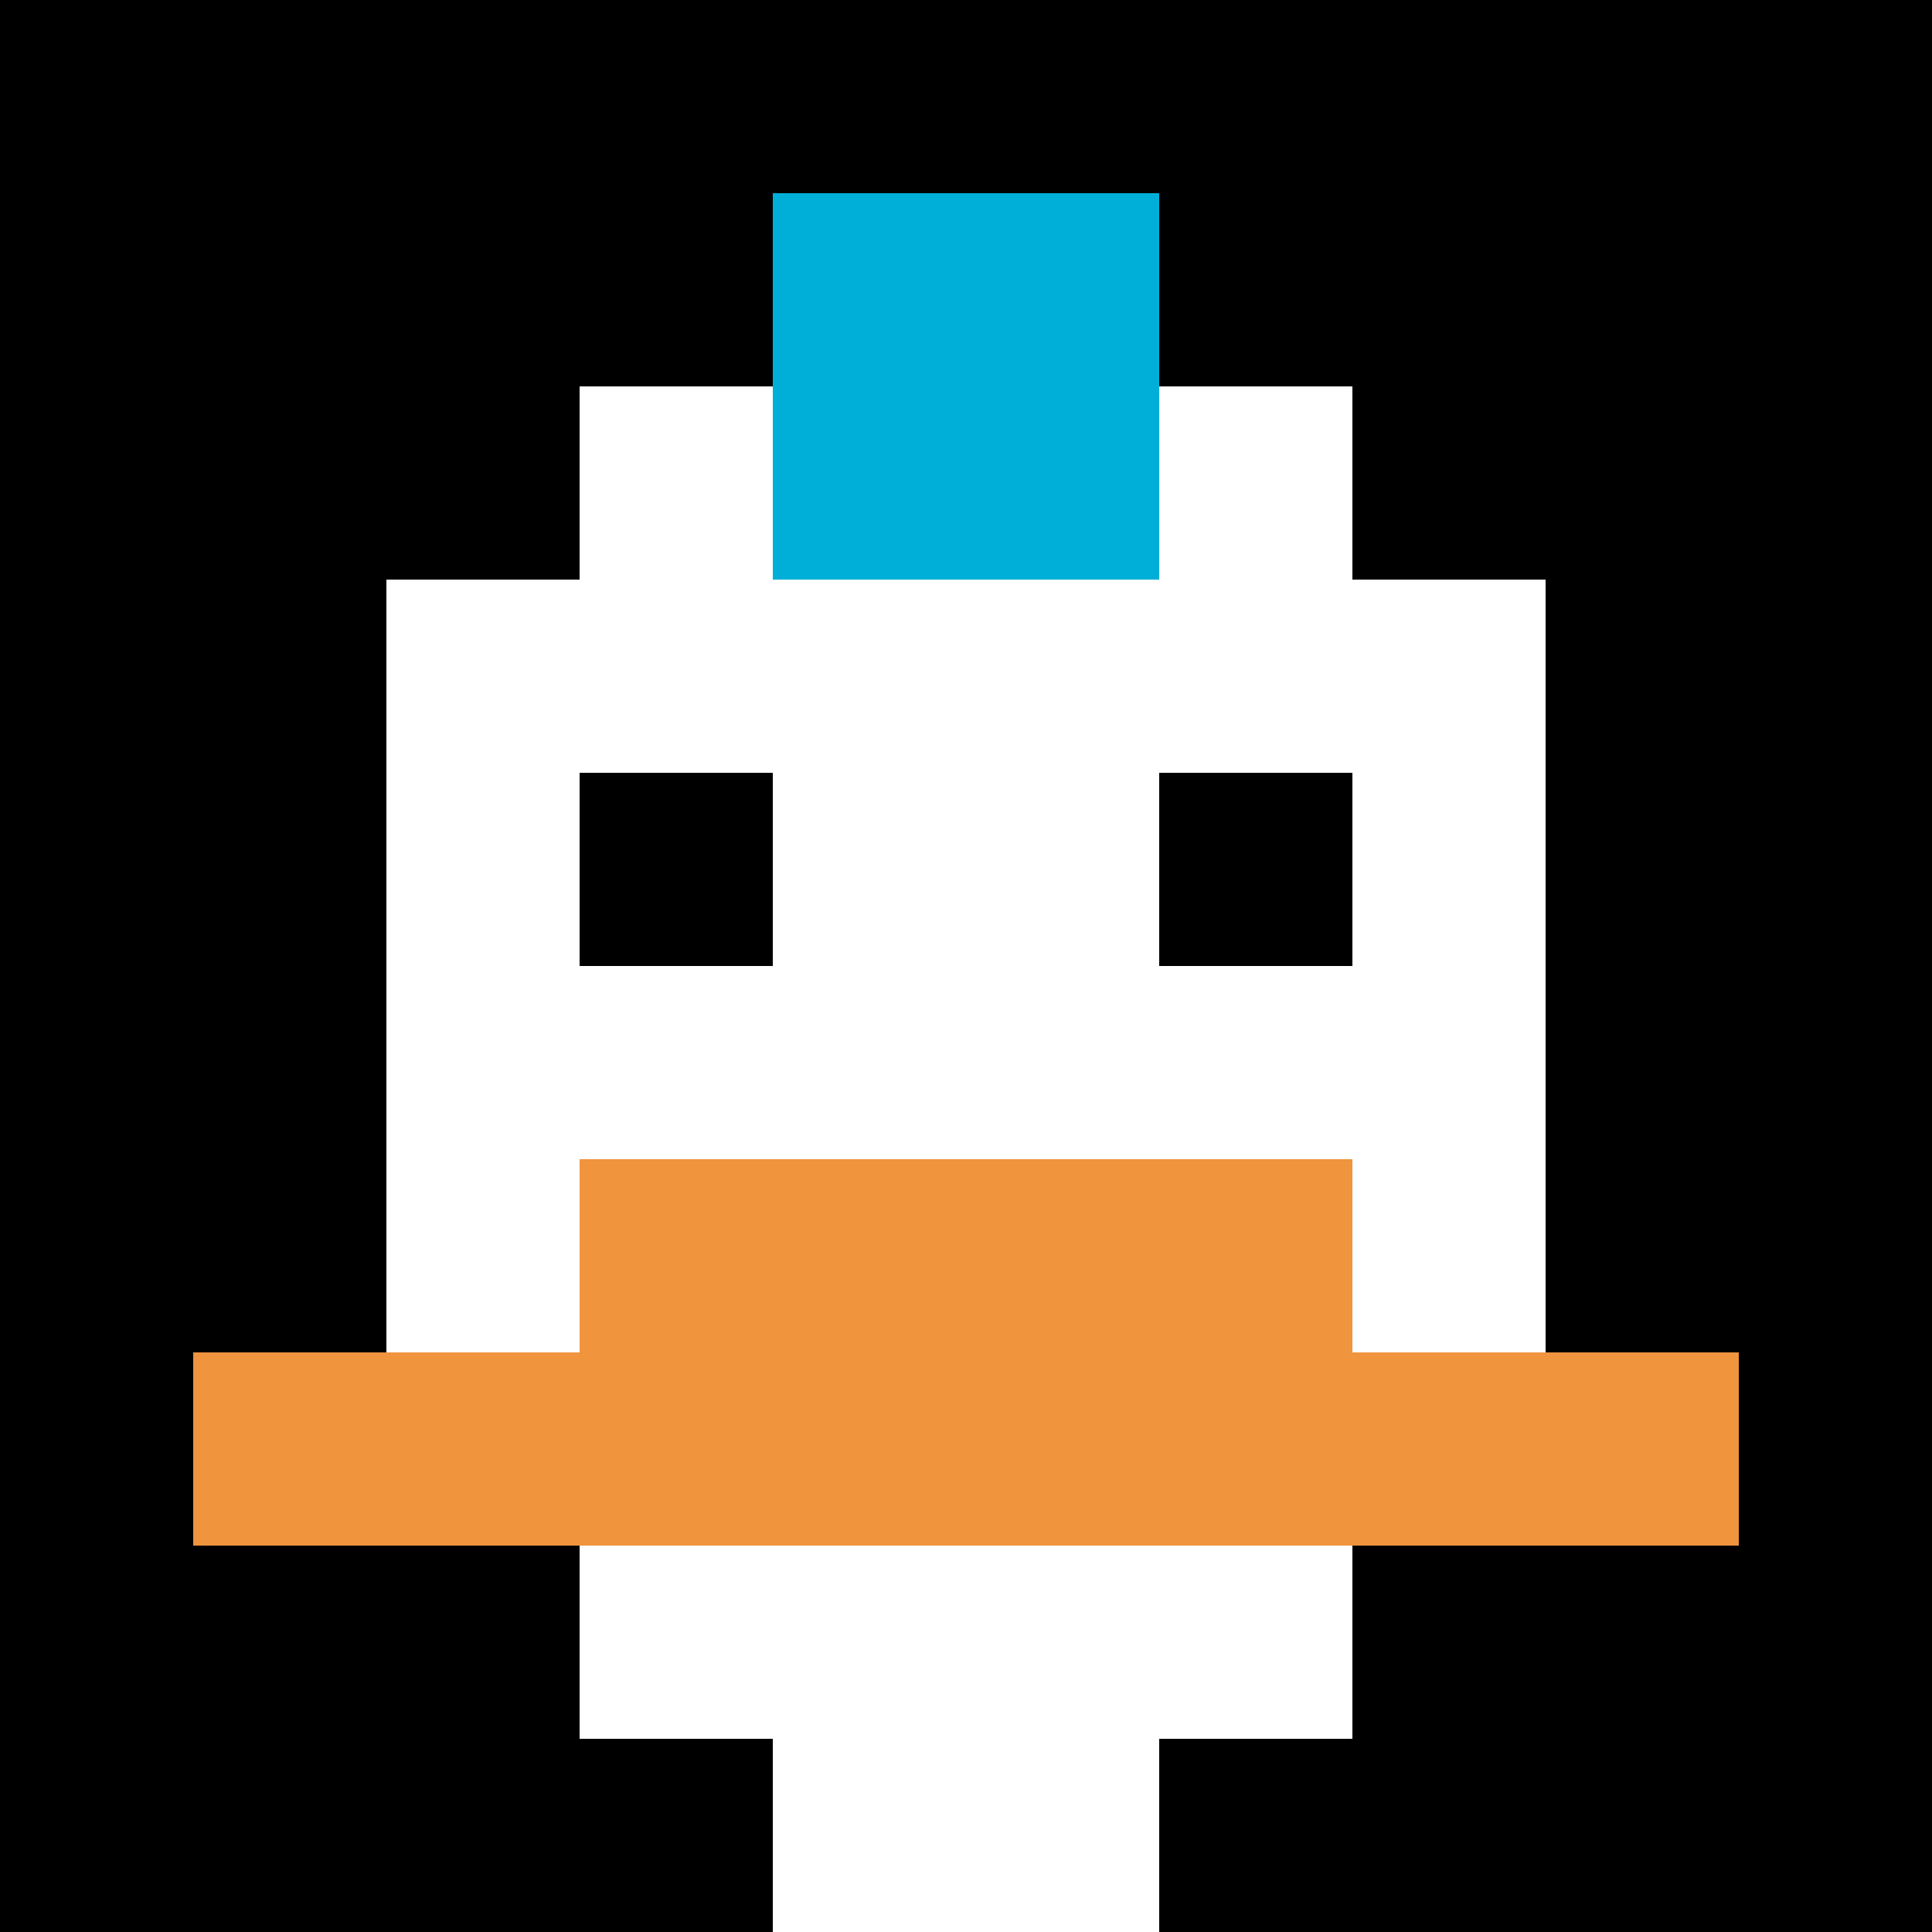
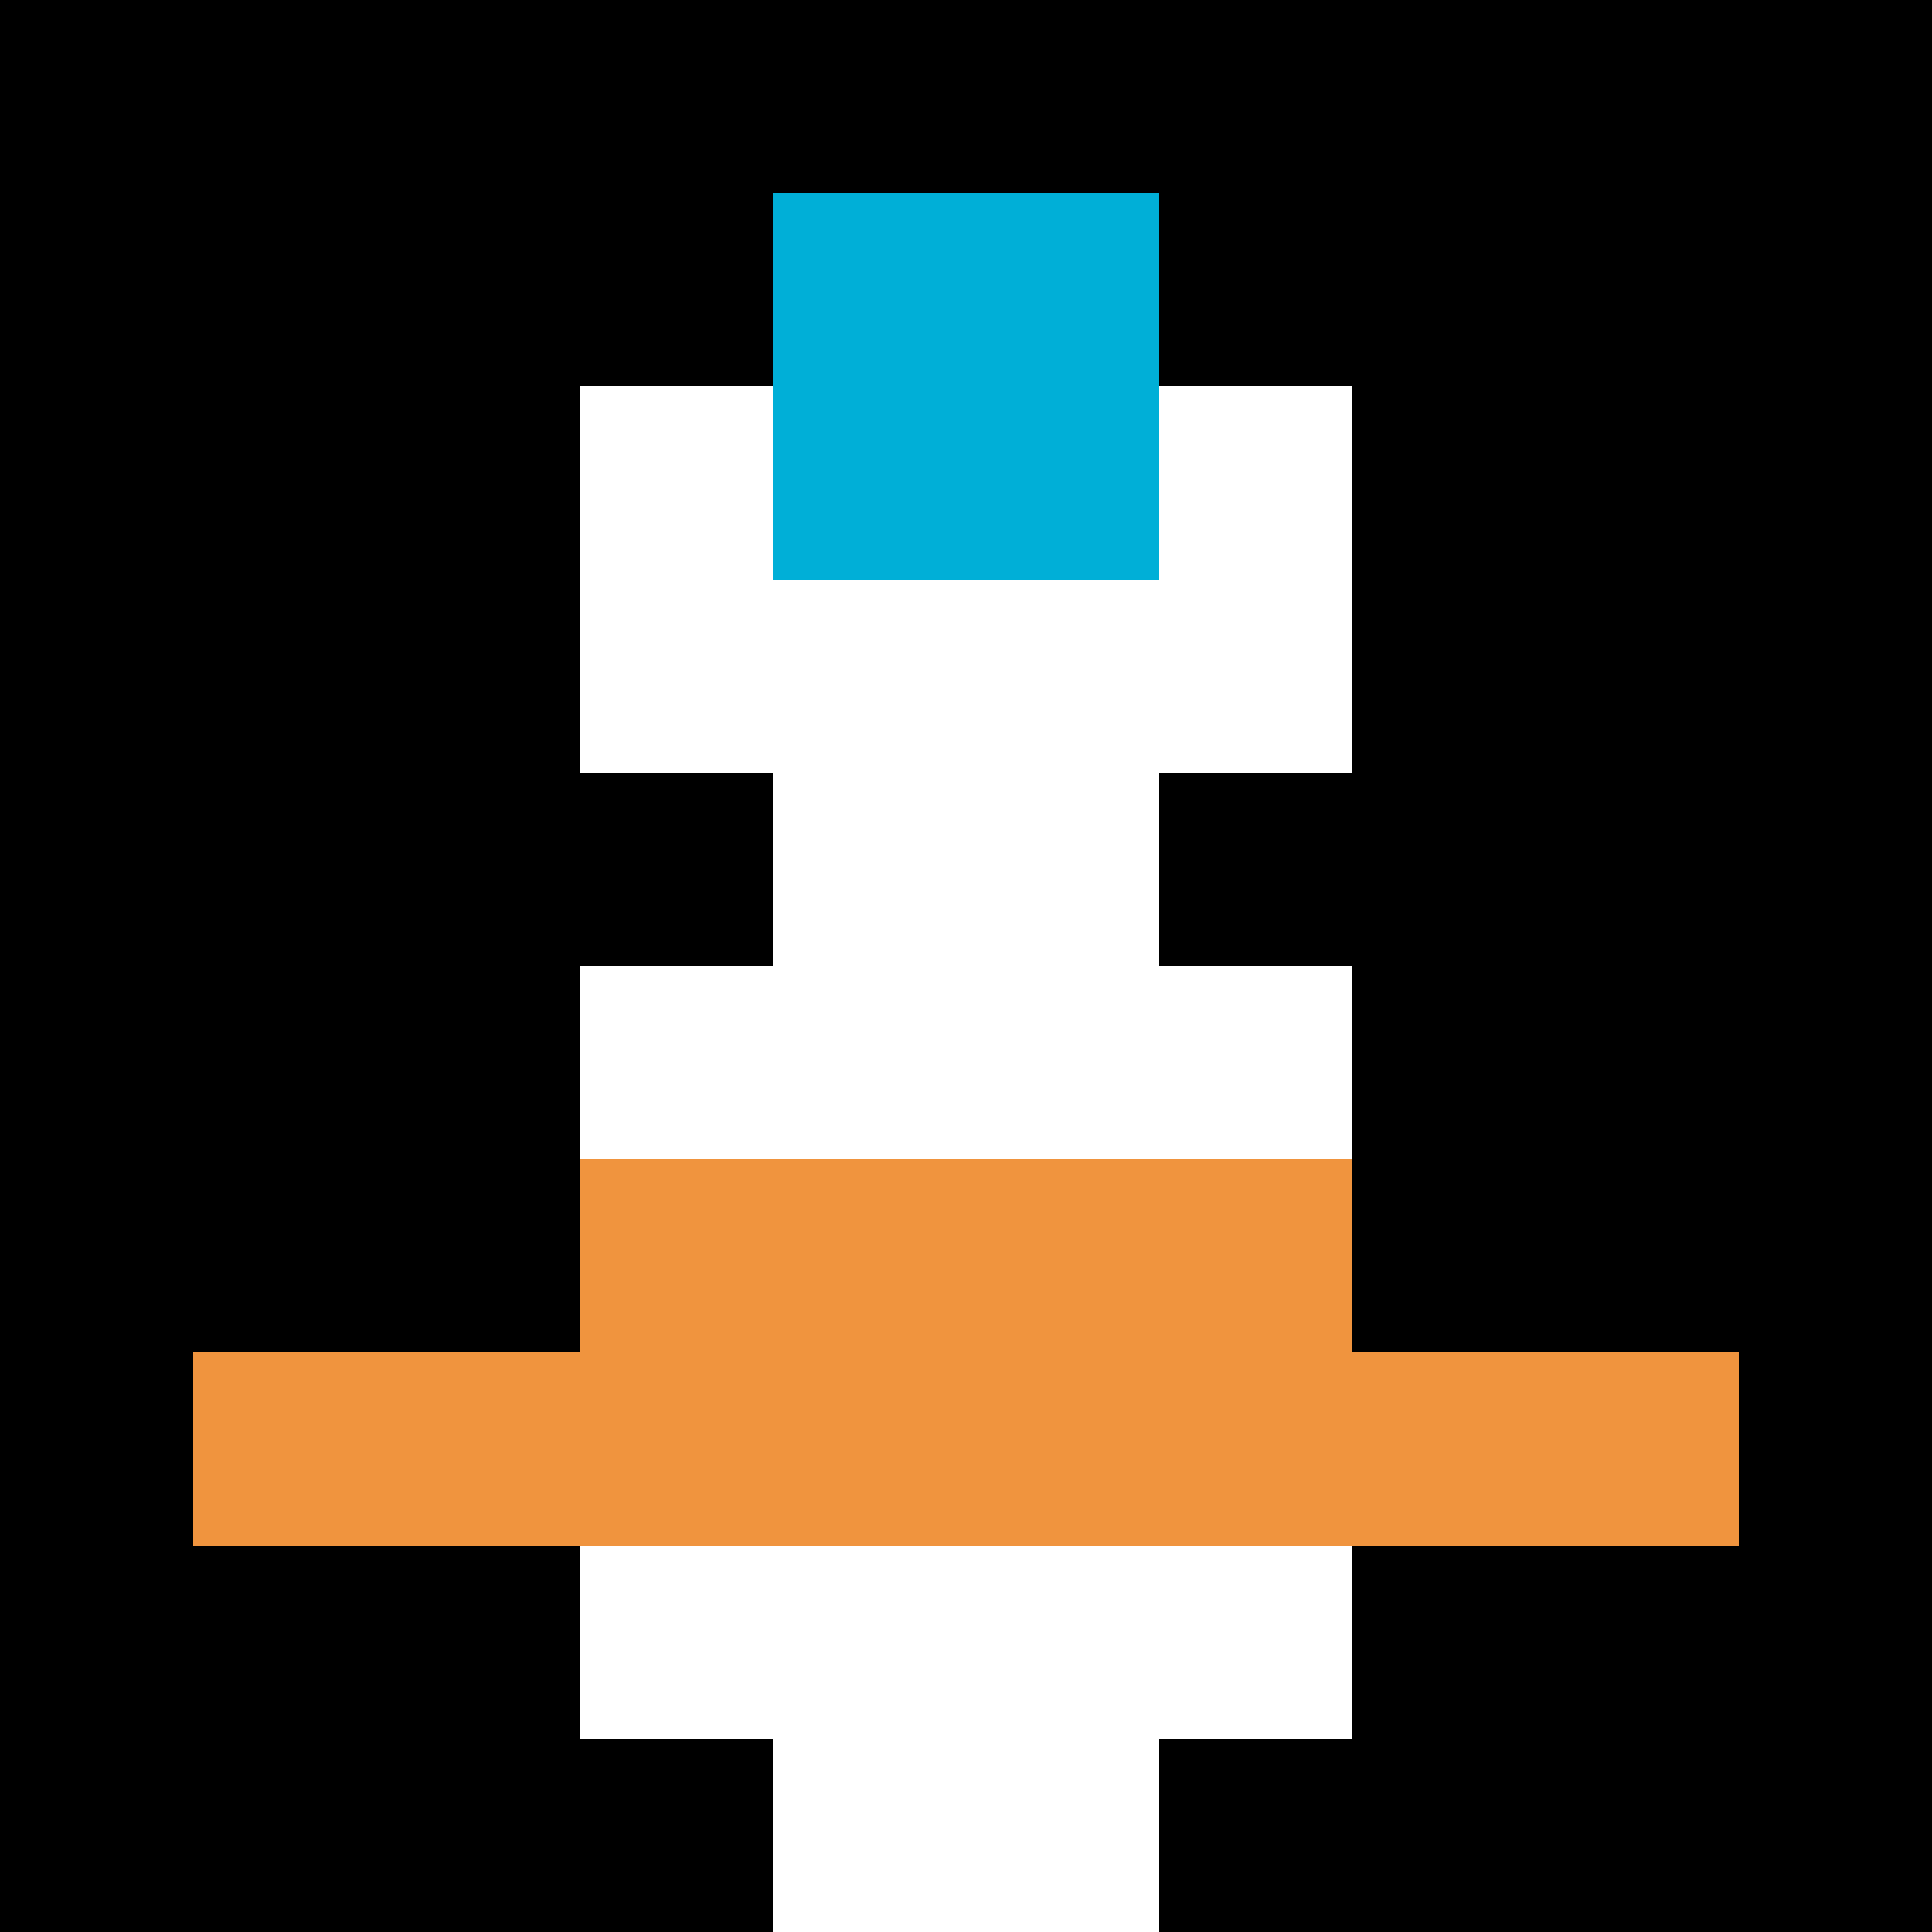
<svg xmlns="http://www.w3.org/2000/svg" version="1.1" width="605" height="605">
  <title>'goose-pfp-273290' by Dmitri Cherniak</title>
  <desc>seed=273290
backgroundColor=#ffffff
padding=20
innerPadding=0
timeout=500
dimension=1
border=false
Save=function(){return n.handleSave()}
frame=1

Rendered at Sun Sep 15 2024 22:18:39 GMT+0800 (中国标准时间)
Generated in 3ms
</desc>
  <defs />
-   <rect width="100%" height="100%" fill="#ffffff" />
  <g>
    <g id="0-0">
      <rect x="0" y="0" height="605" width="605" fill="#000000" />
      <g>
        <rect id="0-0-3-2-4-7" x="181.5" y="121" width="242" height="423.5" fill="#ffffff" />
-         <rect id="0-0-2-3-6-5" x="121" y="181.5" width="363" height="302.5" fill="#ffffff" />
        <rect id="0-0-4-8-2-2" x="242" y="484" width="121" height="121" fill="#ffffff" />
        <rect id="0-0-1-7-8-1" x="60.5" y="423.5" width="484" height="60.5" fill="#F0943E" />
        <rect id="0-0-3-6-4-2" x="181.5" y="363" width="242" height="121" fill="#F0943E" />
        <rect id="0-0-3-4-1-1" x="181.5" y="242" width="60.5" height="60.5" fill="#000000" />
        <rect id="0-0-6-4-1-1" x="363" y="242" width="60.5" height="60.5" fill="#000000" />
        <rect id="0-0-4-1-2-2" x="242" y="60.5" width="121" height="121" fill="#00AFD7" />
      </g>
-       <rect x="0" y="0" stroke="white" stroke-width="0" height="605" width="605" fill="none" />
    </g>
  </g>
</svg>